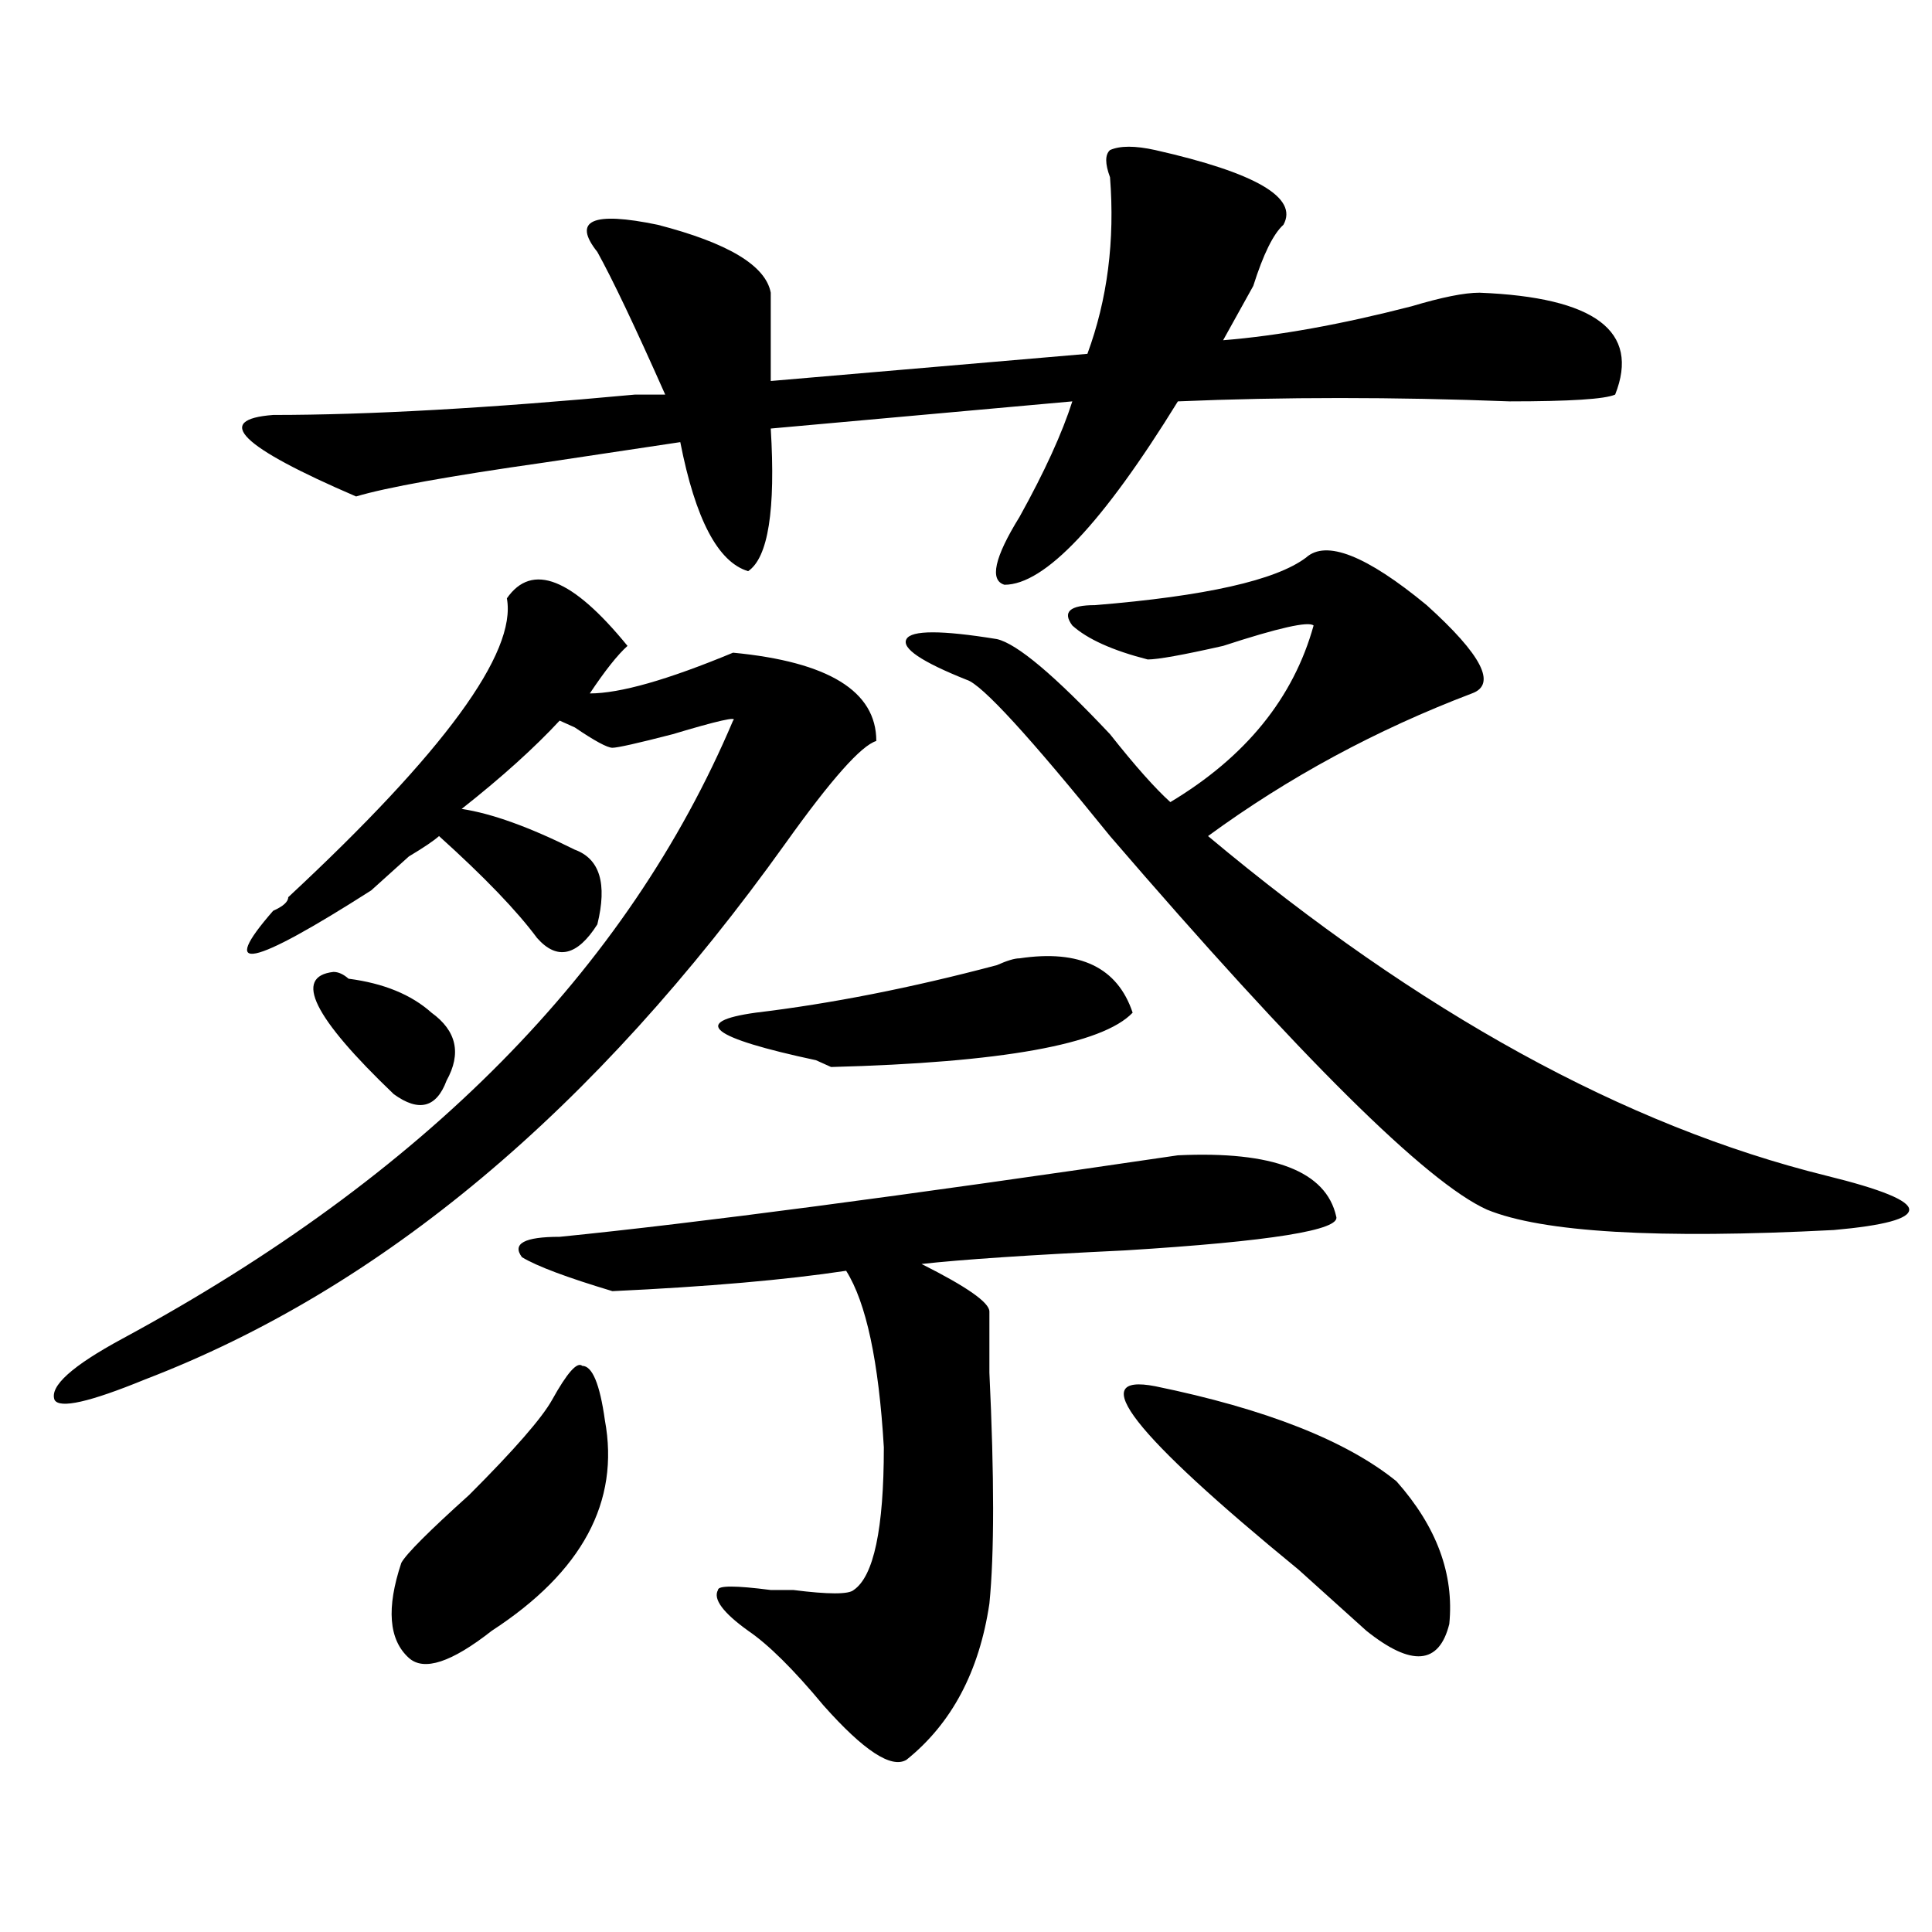
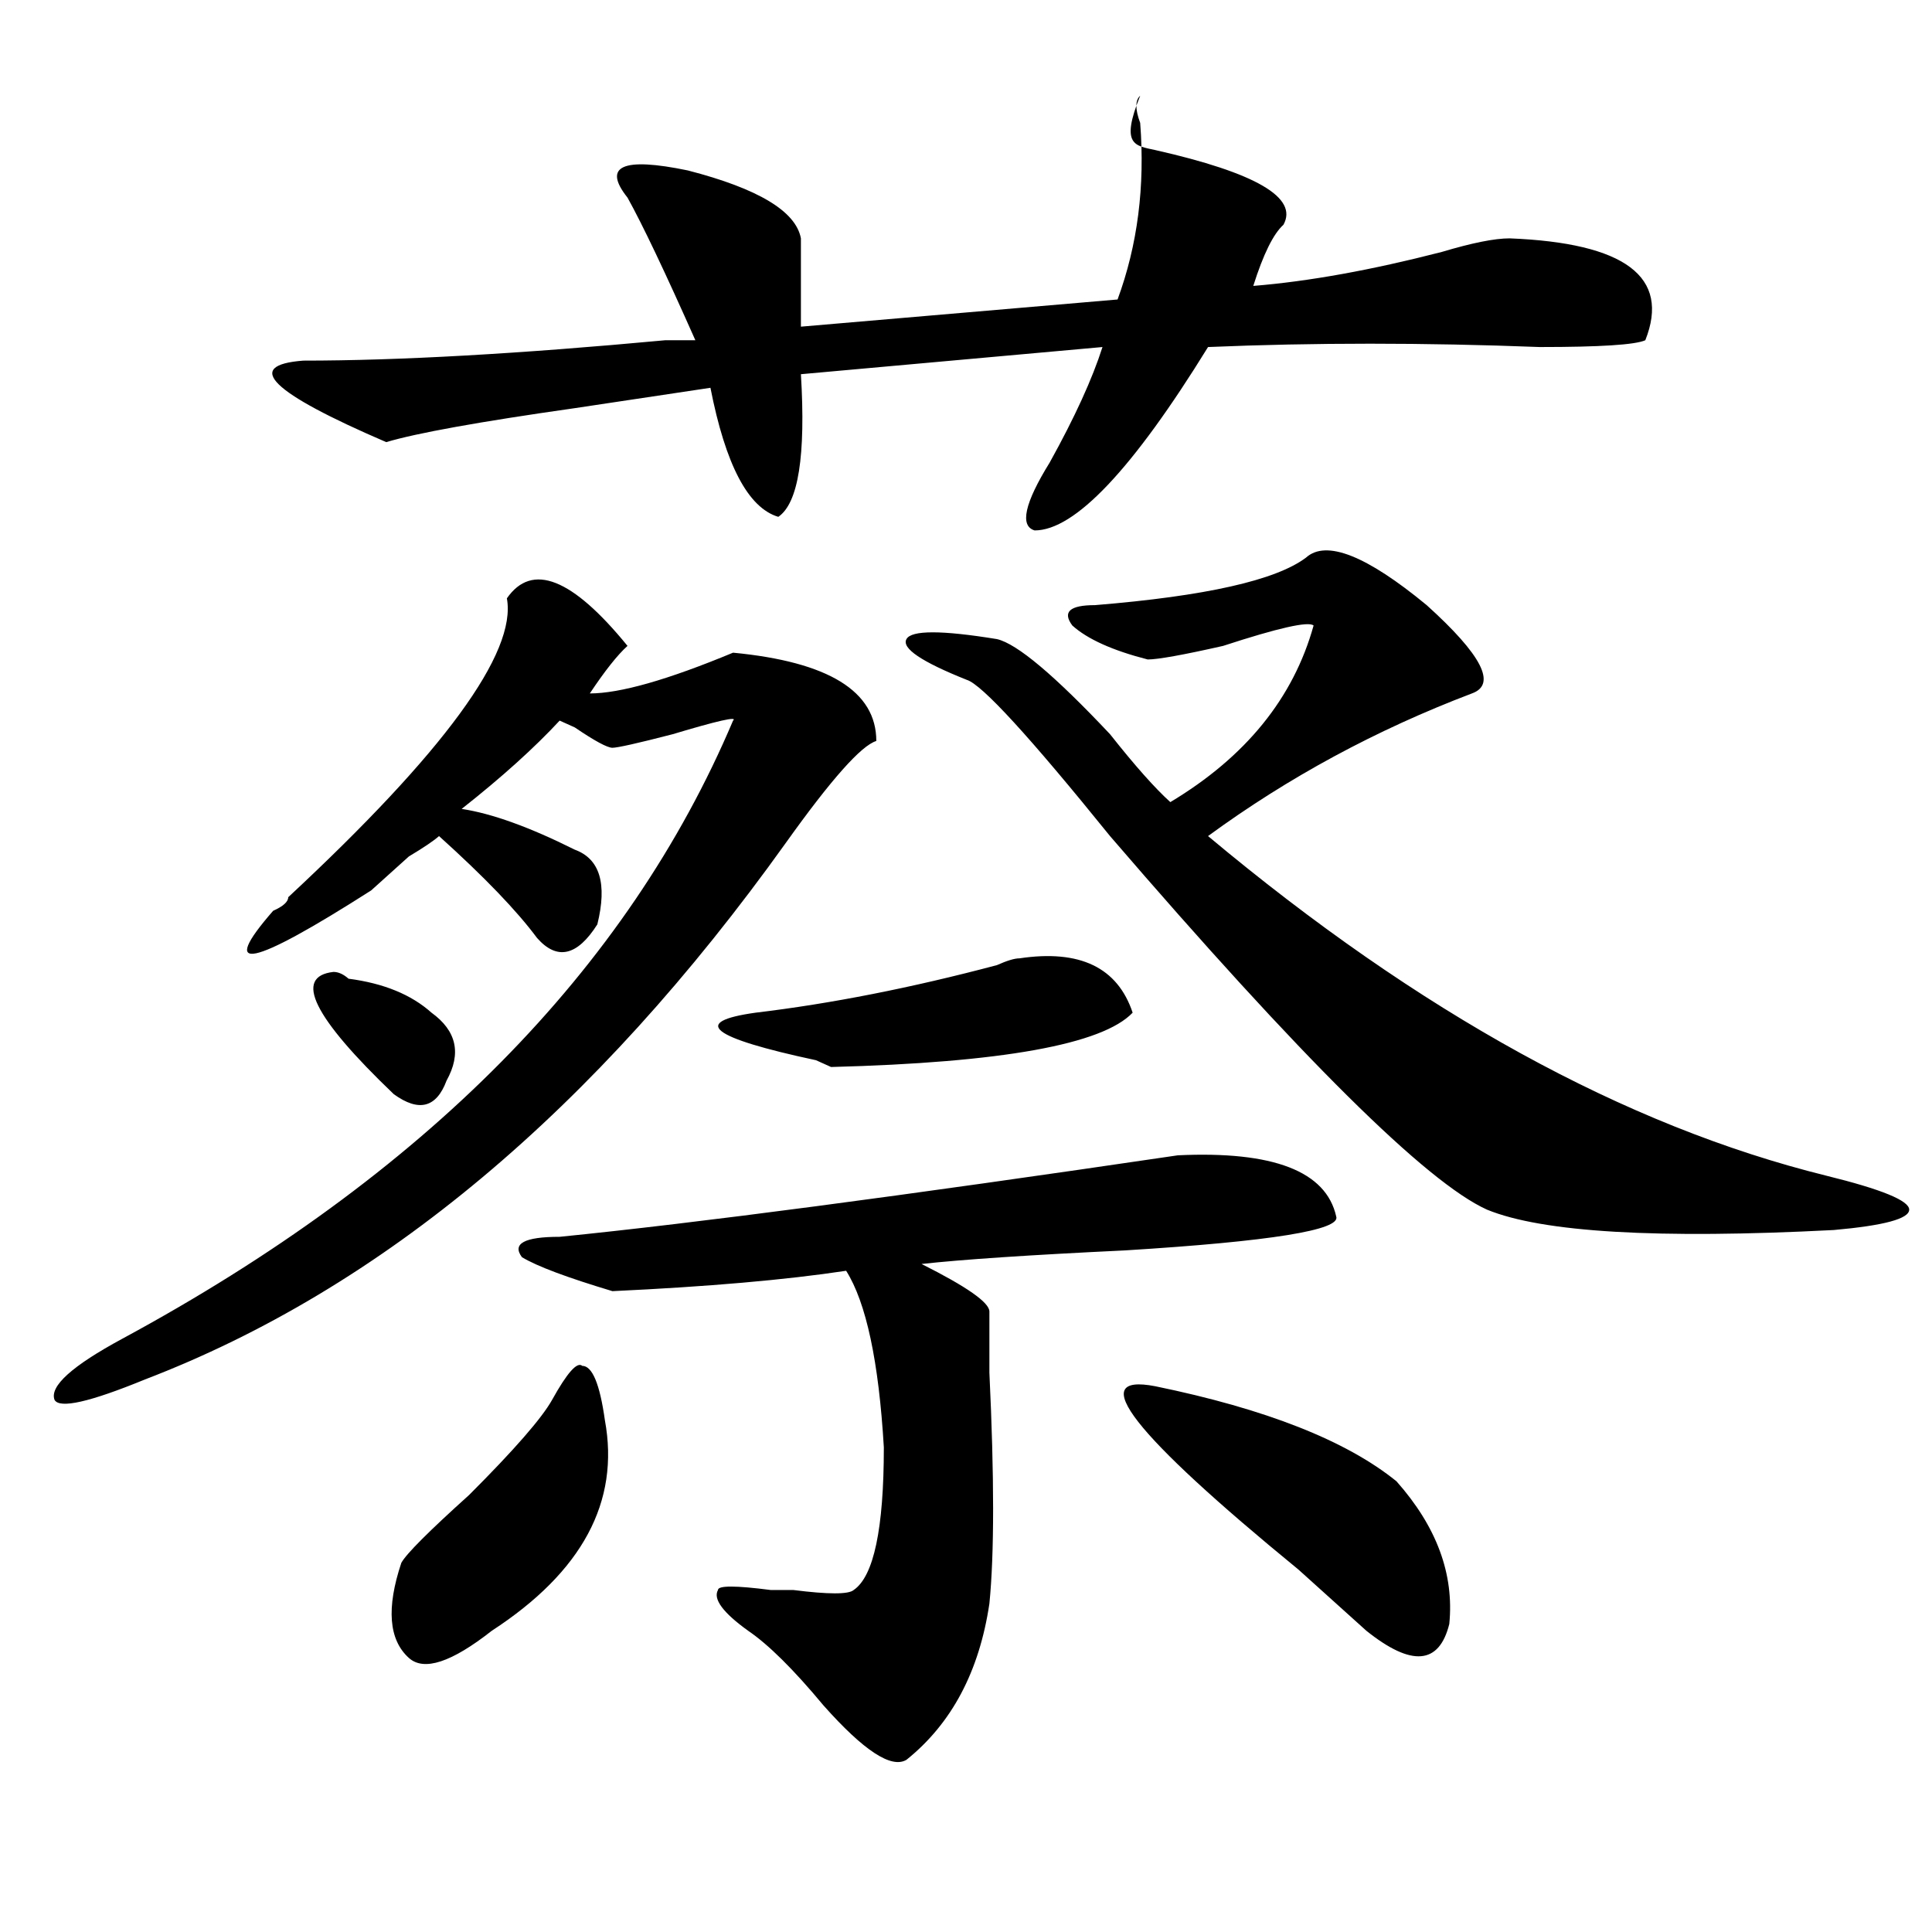
<svg xmlns="http://www.w3.org/2000/svg" version="1.1" id="图层_1" x="0px" y="0px" width="1000px" height="1000px" viewBox="0 0 1000 1000" enable-background="new 0 0 1000 1000" xml:space="preserve">
-   <path d="M262.359,309.703c12.987-18.731,33.78-10.547,62.438,24.609c-5.243,4.724-11.707,12.909-19.512,24.609  c15.609,0,40.304-7.031,74.145-21.094c49.39,4.724,74.145,19.94,74.145,45.703c-7.805,2.362-23.414,19.94-46.828,52.734  C307.847,574.583,197.3,667.144,75.047,714c-28.657,11.755-44.267,15.271-46.828,10.547c-2.622-7.031,9.085-17.578,35.121-31.641  c156.094-84.375,261.457-190.997,316.09-319.922c2.562-2.308-7.805,0-31.219,7.031c-18.231,4.724-28.657,7.031-31.219,7.031  c-2.622,0-9.146-3.516-19.512-10.547l-7.805-3.516c-13.048,14.063-29.938,29.333-50.73,45.703  c15.609,2.362,35.121,9.394,58.535,21.094c12.987,4.724,16.89,17.578,11.707,38.672c-10.427,16.425-20.853,18.786-31.219,7.031  c-10.427-14.063-27.316-31.641-50.73-52.734c-2.622,2.362-7.805,5.878-15.609,10.547c-7.805,7.031-14.329,12.909-19.512,17.578  c-62.438,39.88-79.388,43.396-50.73,10.547c5.183-2.308,7.805-4.669,7.805-7.031C229.8,389.409,267.542,337.828,262.359,309.703z   M597.961,77.672c52.011,11.755,74.145,24.609,66.34,38.672c-5.243,4.724-10.427,15.271-15.609,31.641  c-7.805,14.063-13.048,23.456-15.609,28.125c28.597-2.308,61.097-8.185,97.559-17.578c15.609-4.669,27.316-7.031,35.121-7.031  c59.815,2.362,83.229,19.94,70.242,52.734c-5.243,2.362-23.414,3.516-54.633,3.516c-59.876-2.308-117.07-2.308-171.703,0  c-39.023,63.281-68.962,94.922-89.754,94.922c-7.805-2.308-5.243-14.063,7.805-35.156c12.987-23.401,22.073-43.341,27.316-59.766  l-156.094,14.063c2.562,42.188-1.341,66.797-11.707,73.828c-15.609-4.669-27.316-26.917-35.121-66.797  c-15.609,2.362-39.023,5.878-70.242,10.547c-49.45,7.031-81.949,12.909-97.559,17.578c-59.876-25.763-74.145-39.825-42.926-42.188  c49.39,0,111.827-3.516,187.313-10.547h15.609c-15.609-35.156-27.316-59.766-35.121-73.828  c-13.048-16.37-2.622-21.094,31.219-14.063c36.401,9.393,55.913,21.094,58.535,35.156c0,14.063,0,29.333,0,45.703l163.898-14.063  c10.366-28.125,14.269-58.558,11.707-91.406c-2.622-7.031-2.622-11.701,0-14.063C579.729,75.364,587.534,75.364,597.961,77.672z   M172.605,503.063c2.562,0,5.183,1.208,7.805,3.516c18.171,2.362,32.499,8.239,42.926,17.578  c12.987,9.394,15.609,21.094,7.805,35.156c-5.243,14.063-14.329,16.425-27.316,7.031  C162.179,526.519,151.753,505.425,172.605,503.063z M285.773,724.547c7.805-14.063,12.987-19.886,15.609-17.578  c5.183,0,9.085,9.394,11.707,28.125c7.805,42.188-11.707,78.497-58.535,108.984c-20.853,16.369-35.121,21.094-42.926,14.063  c-10.427-9.394-11.707-25.818-3.902-49.219c2.562-4.669,14.269-16.37,35.121-35.156C266.262,750.364,280.53,733.94,285.773,724.547z   M609.668,597.984c49.39-2.308,76.706,8.239,81.949,31.641c2.562,7.031-33.841,12.909-109.266,17.578  c-49.45,2.362-84.571,4.724-105.363,7.031c23.414,11.755,35.121,19.94,35.121,24.609c0,4.724,0,15.271,0,31.641  c2.562,53.942,2.562,93.769,0,119.531c-5.243,35.156-19.512,62.072-42.926,80.859c-7.805,4.669-22.134-4.725-42.926-28.125  c-15.609-18.787-28.657-31.641-39.023-38.672c-13.048-9.394-18.231-16.425-15.609-21.094c0-2.362,9.085-2.362,27.316,0  c2.562,0,6.464,0,11.707,0c18.171,2.307,28.597,2.307,31.219,0c10.366-7.031,15.609-31.641,15.609-73.828  c-2.622-44.495-9.146-74.981-19.512-91.406c-31.219,4.724-71.583,8.239-120.973,10.547c-23.414-7.031-39.023-12.854-46.828-17.578  c-5.243-7.031,1.28-10.547,19.512-10.547C359.918,633.141,466.562,619.078,609.668,597.984z M527.719,496.031  c31.219-4.669,50.73,4.724,58.535,28.125c-15.609,16.425-67.681,25.817-156.094,28.125l-7.805-3.516  c-54.633-11.7-65.06-19.886-31.219-24.609c39.023-4.669,80.608-12.854,124.875-24.609  C521.194,497.239,525.097,496.031,527.719,496.031z M676.008,288.609c10.366-9.339,31.219-1.153,62.438,24.609  c28.597,25.817,36.401,41.034,23.414,45.703c-49.45,18.786-94.997,43.396-136.582,73.828  c109.266,91.406,215.909,150.019,319.992,175.781c28.597,7.031,42.926,12.909,42.926,17.578c0,4.724-13.048,8.239-39.023,10.547  c-91.095,4.724-150.911,1.208-179.508-10.547c-31.219-14.063-96.278-78.497-195.117-193.359  c-41.646-51.526-66.34-78.497-74.145-80.859c-23.414-9.339-33.841-16.37-31.219-21.094c2.562-4.669,18.171-4.669,46.828,0  c10.366,2.362,29.878,18.786,58.535,49.219c12.987,16.425,23.414,28.125,31.219,35.156c39.023-23.401,63.718-53.888,74.145-91.406  c-2.622-2.308-18.231,1.208-46.828,10.547c-20.853,4.724-33.841,7.031-39.023,7.031c-18.231-4.669-31.219-10.547-39.023-17.578  c-5.243-7.031-1.341-10.547,11.707-10.547C623.937,308.55,660.398,300.364,676.008,288.609z M597.961,717.516  c57.194,11.755,98.839,28.125,124.875,49.219c20.792,23.456,29.878,48.01,27.316,73.828c-5.243,21.094-19.512,22.247-42.926,3.516  c-7.805-7.031-19.512-17.578-35.121-31.641C586.254,742.125,561.499,710.484,597.961,717.516z" />
+   <path d="M262.359,309.703c12.987-18.731,33.78-10.547,62.438,24.609c-5.243,4.724-11.707,12.909-19.512,24.609  c15.609,0,40.304-7.031,74.145-21.094c49.39,4.724,74.145,19.94,74.145,45.703c-7.805,2.362-23.414,19.94-46.828,52.734  C307.847,574.583,197.3,667.144,75.047,714c-28.657,11.755-44.267,15.271-46.828,10.547c-2.622-7.031,9.085-17.578,35.121-31.641  c156.094-84.375,261.457-190.997,316.09-319.922c2.562-2.308-7.805,0-31.219,7.031c-18.231,4.724-28.657,7.031-31.219,7.031  c-2.622,0-9.146-3.516-19.512-10.547l-7.805-3.516c-13.048,14.063-29.938,29.333-50.73,45.703  c15.609,2.362,35.121,9.394,58.535,21.094c12.987,4.724,16.89,17.578,11.707,38.672c-10.427,16.425-20.853,18.786-31.219,7.031  c-10.427-14.063-27.316-31.641-50.73-52.734c-2.622,2.362-7.805,5.878-15.609,10.547c-7.805,7.031-14.329,12.909-19.512,17.578  c-62.438,39.88-79.388,43.396-50.73,10.547c5.183-2.308,7.805-4.669,7.805-7.031C229.8,389.409,267.542,337.828,262.359,309.703z   M597.961,77.672c52.011,11.755,74.145,24.609,66.34,38.672c-5.243,4.724-10.427,15.271-15.609,31.641  c28.597-2.308,61.097-8.185,97.559-17.578c15.609-4.669,27.316-7.031,35.121-7.031  c59.815,2.362,83.229,19.94,70.242,52.734c-5.243,2.362-23.414,3.516-54.633,3.516c-59.876-2.308-117.07-2.308-171.703,0  c-39.023,63.281-68.962,94.922-89.754,94.922c-7.805-2.308-5.243-14.063,7.805-35.156c12.987-23.401,22.073-43.341,27.316-59.766  l-156.094,14.063c2.562,42.188-1.341,66.797-11.707,73.828c-15.609-4.669-27.316-26.917-35.121-66.797  c-15.609,2.362-39.023,5.878-70.242,10.547c-49.45,7.031-81.949,12.909-97.559,17.578c-59.876-25.763-74.145-39.825-42.926-42.188  c49.39,0,111.827-3.516,187.313-10.547h15.609c-15.609-35.156-27.316-59.766-35.121-73.828  c-13.048-16.37-2.622-21.094,31.219-14.063c36.401,9.393,55.913,21.094,58.535,35.156c0,14.063,0,29.333,0,45.703l163.898-14.063  c10.366-28.125,14.269-58.558,11.707-91.406c-2.622-7.031-2.622-11.701,0-14.063C579.729,75.364,587.534,75.364,597.961,77.672z   M172.605,503.063c2.562,0,5.183,1.208,7.805,3.516c18.171,2.362,32.499,8.239,42.926,17.578  c12.987,9.394,15.609,21.094,7.805,35.156c-5.243,14.063-14.329,16.425-27.316,7.031  C162.179,526.519,151.753,505.425,172.605,503.063z M285.773,724.547c7.805-14.063,12.987-19.886,15.609-17.578  c5.183,0,9.085,9.394,11.707,28.125c7.805,42.188-11.707,78.497-58.535,108.984c-20.853,16.369-35.121,21.094-42.926,14.063  c-10.427-9.394-11.707-25.818-3.902-49.219c2.562-4.669,14.269-16.37,35.121-35.156C266.262,750.364,280.53,733.94,285.773,724.547z   M609.668,597.984c49.39-2.308,76.706,8.239,81.949,31.641c2.562,7.031-33.841,12.909-109.266,17.578  c-49.45,2.362-84.571,4.724-105.363,7.031c23.414,11.755,35.121,19.94,35.121,24.609c0,4.724,0,15.271,0,31.641  c2.562,53.942,2.562,93.769,0,119.531c-5.243,35.156-19.512,62.072-42.926,80.859c-7.805,4.669-22.134-4.725-42.926-28.125  c-15.609-18.787-28.657-31.641-39.023-38.672c-13.048-9.394-18.231-16.425-15.609-21.094c0-2.362,9.085-2.362,27.316,0  c2.562,0,6.464,0,11.707,0c18.171,2.307,28.597,2.307,31.219,0c10.366-7.031,15.609-31.641,15.609-73.828  c-2.622-44.495-9.146-74.981-19.512-91.406c-31.219,4.724-71.583,8.239-120.973,10.547c-23.414-7.031-39.023-12.854-46.828-17.578  c-5.243-7.031,1.28-10.547,19.512-10.547C359.918,633.141,466.562,619.078,609.668,597.984z M527.719,496.031  c31.219-4.669,50.73,4.724,58.535,28.125c-15.609,16.425-67.681,25.817-156.094,28.125l-7.805-3.516  c-54.633-11.7-65.06-19.886-31.219-24.609c39.023-4.669,80.608-12.854,124.875-24.609  C521.194,497.239,525.097,496.031,527.719,496.031z M676.008,288.609c10.366-9.339,31.219-1.153,62.438,24.609  c28.597,25.817,36.401,41.034,23.414,45.703c-49.45,18.786-94.997,43.396-136.582,73.828  c109.266,91.406,215.909,150.019,319.992,175.781c28.597,7.031,42.926,12.909,42.926,17.578c0,4.724-13.048,8.239-39.023,10.547  c-91.095,4.724-150.911,1.208-179.508-10.547c-31.219-14.063-96.278-78.497-195.117-193.359  c-41.646-51.526-66.34-78.497-74.145-80.859c-23.414-9.339-33.841-16.37-31.219-21.094c2.562-4.669,18.171-4.669,46.828,0  c10.366,2.362,29.878,18.786,58.535,49.219c12.987,16.425,23.414,28.125,31.219,35.156c39.023-23.401,63.718-53.888,74.145-91.406  c-2.622-2.308-18.231,1.208-46.828,10.547c-20.853,4.724-33.841,7.031-39.023,7.031c-18.231-4.669-31.219-10.547-39.023-17.578  c-5.243-7.031-1.341-10.547,11.707-10.547C623.937,308.55,660.398,300.364,676.008,288.609z M597.961,717.516  c57.194,11.755,98.839,28.125,124.875,49.219c20.792,23.456,29.878,48.01,27.316,73.828c-5.243,21.094-19.512,22.247-42.926,3.516  c-7.805-7.031-19.512-17.578-35.121-31.641C586.254,742.125,561.499,710.484,597.961,717.516z" />
</svg>